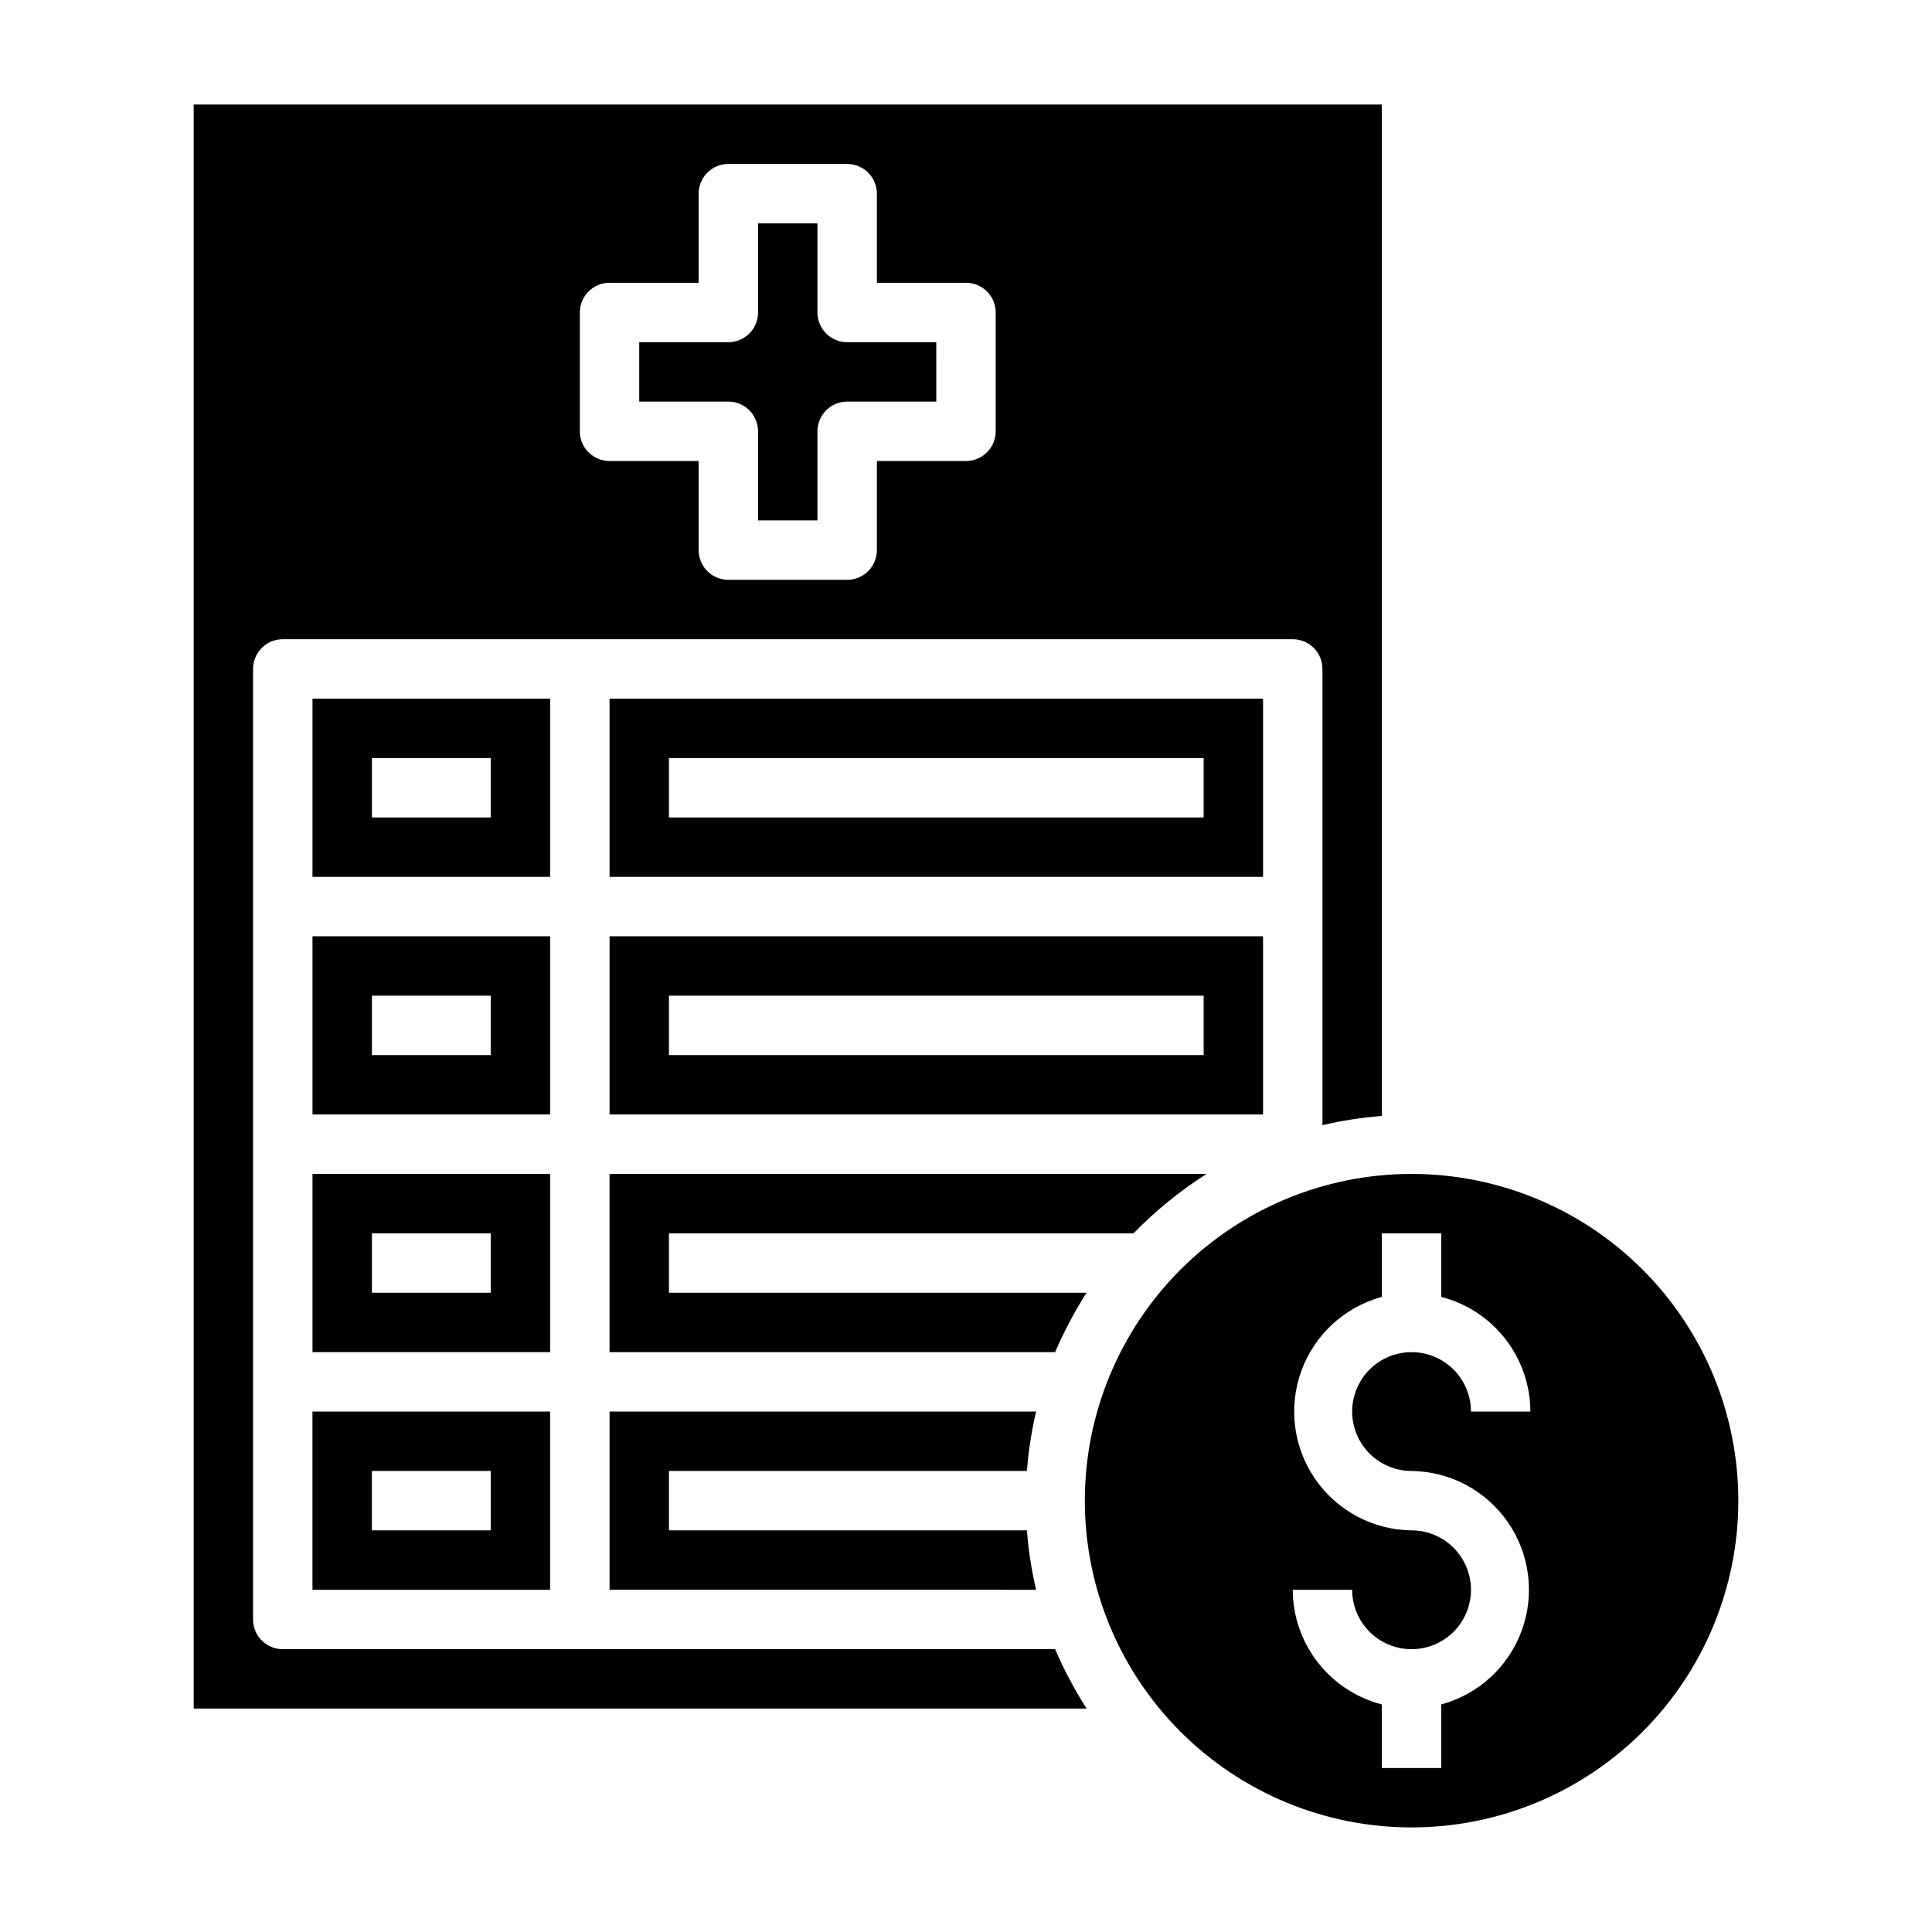
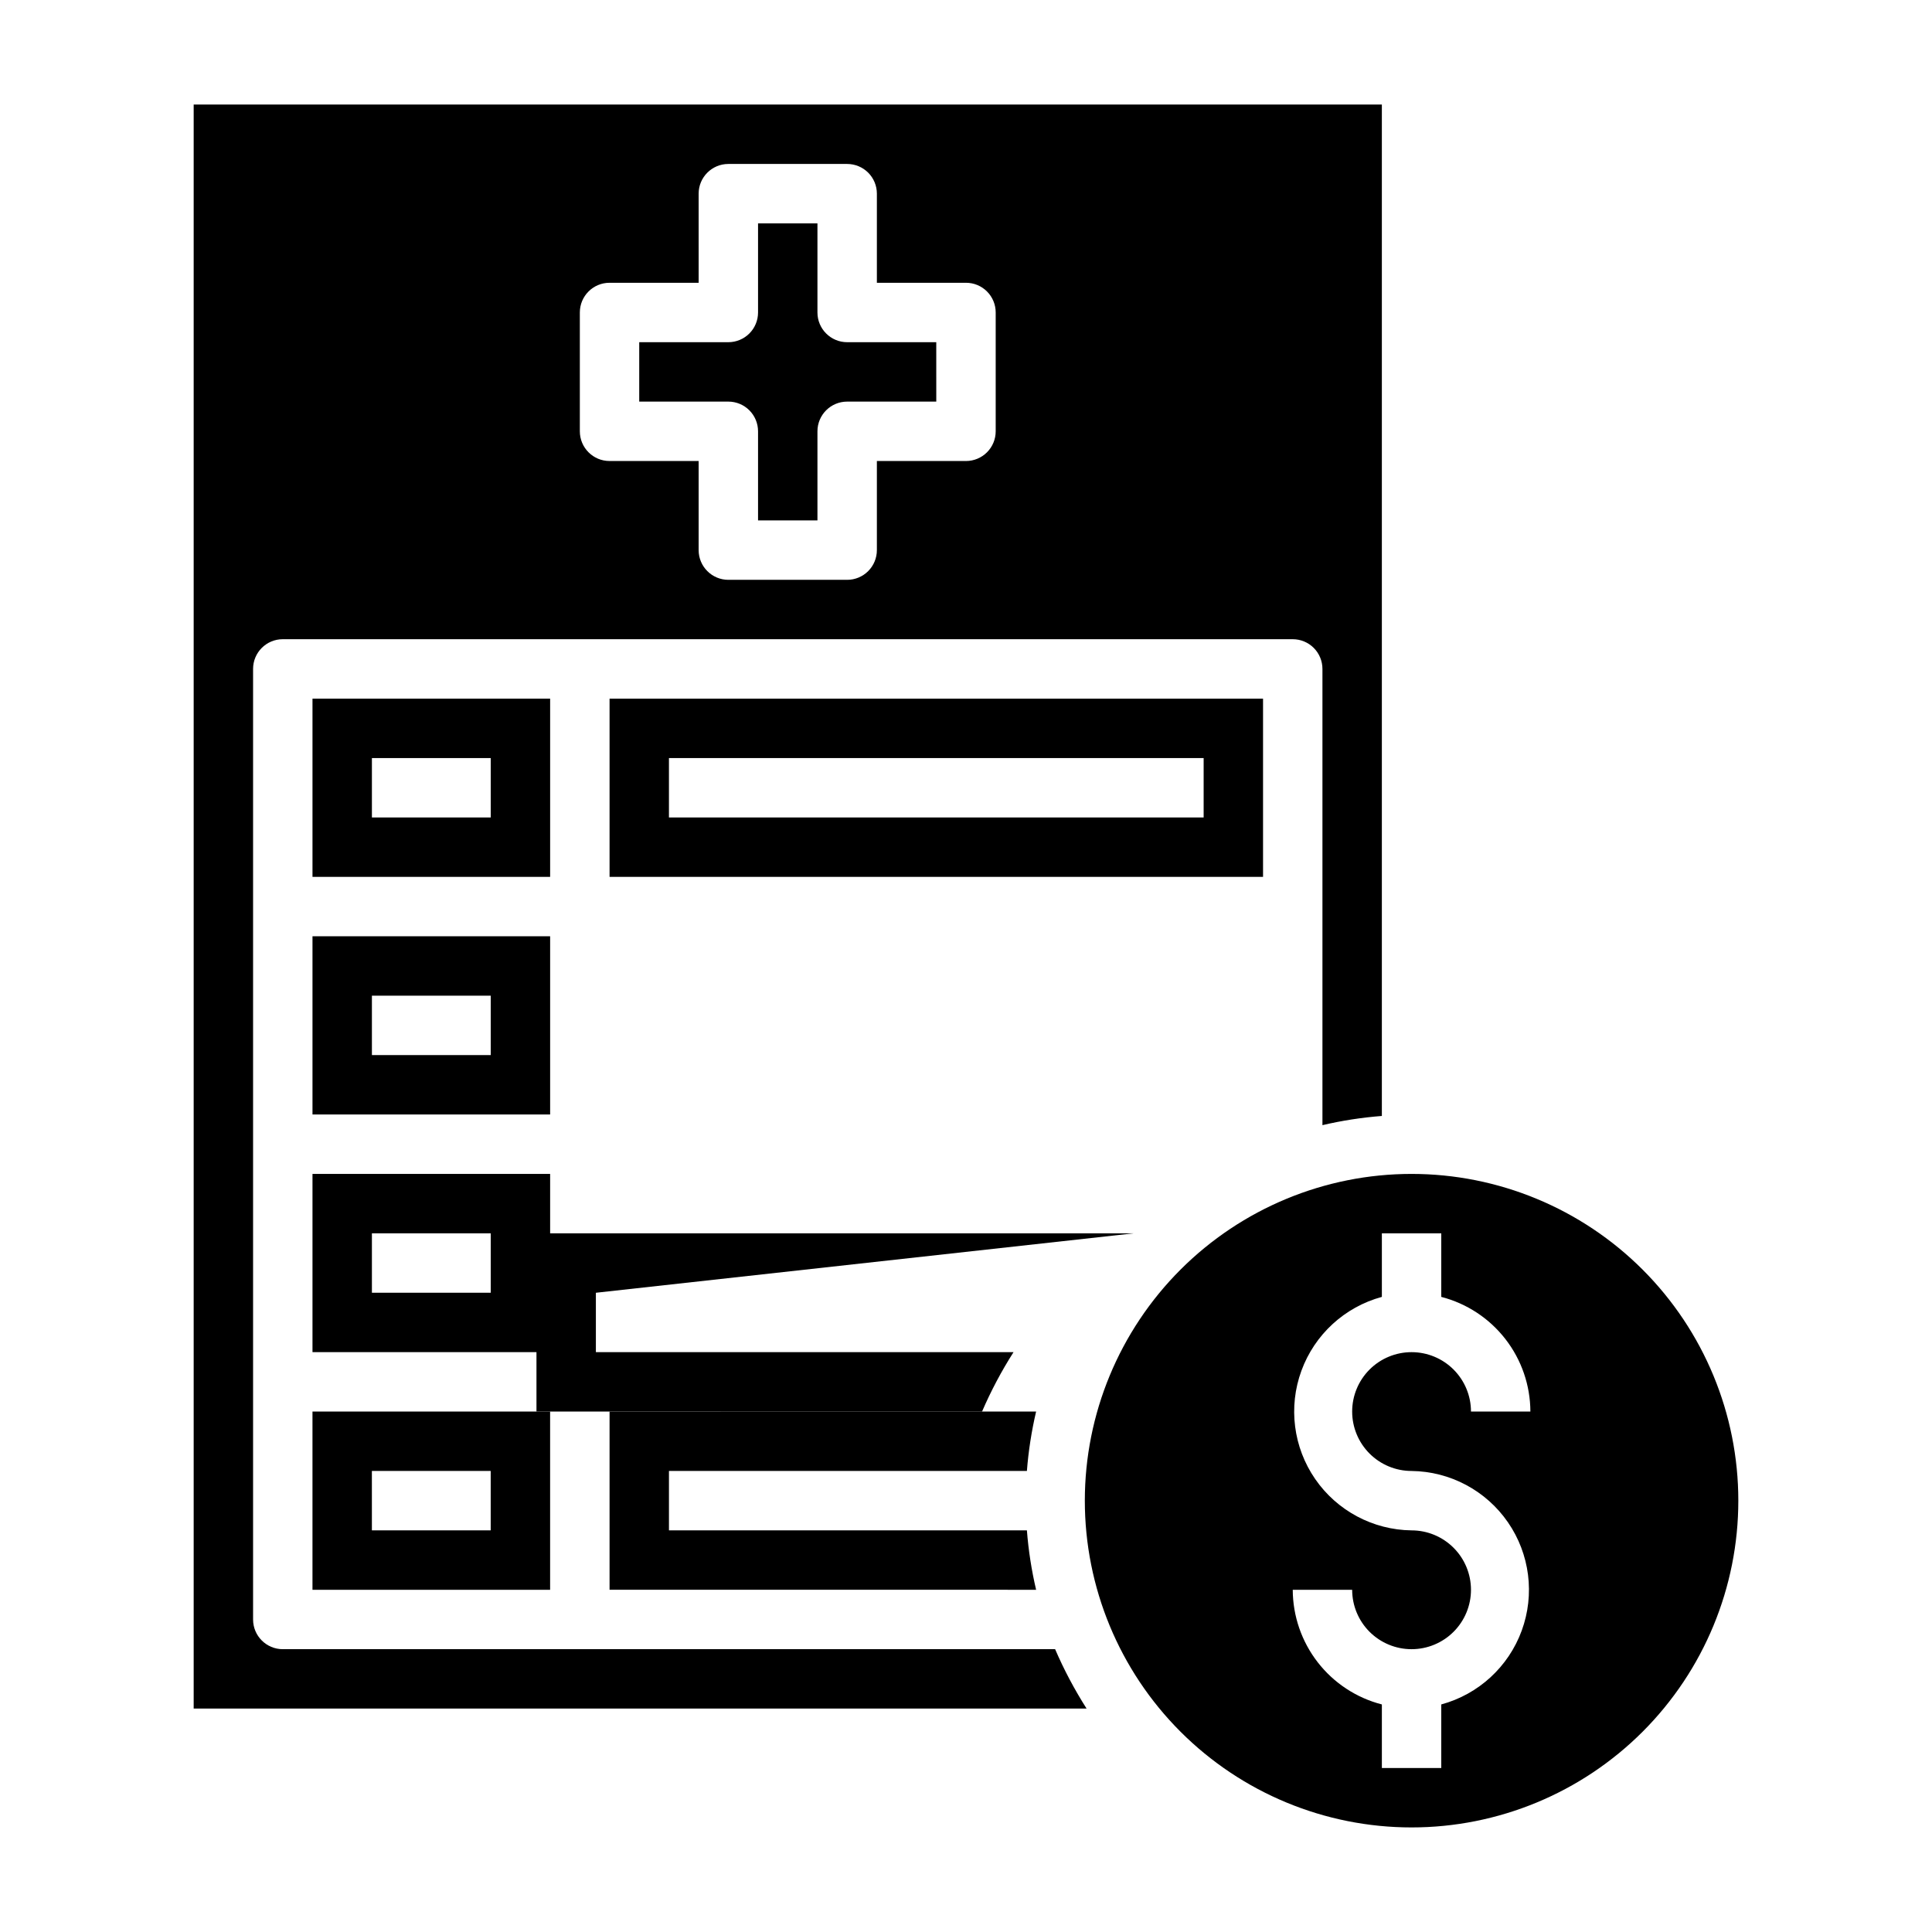
<svg xmlns="http://www.w3.org/2000/svg" fill="#000000" width="800px" height="800px" version="1.1" viewBox="144 144 512 512">
  <g>
    <path d="m289.79 455.1h-62.977v47.23h62.977zm-15.742 31.488h-31.488v-15.742h31.488z" />
-     <path d="m444.4 470.85c5.816-5.988 12.312-11.273 19.363-15.746h-158.23v47.23l118.08 0.004c2.356-5.465 5.148-10.73 8.344-15.746h-110.68v-15.742z" />
-     <path d="m478.72 392.12h-173.18v47.23l173.18 0.004zm-15.742 31.488h-141.7v-15.742h141.7z" />
+     <path d="m444.4 470.85h-158.23v47.23l118.08 0.004c2.356-5.465 5.148-10.73 8.344-15.746h-110.68v-15.742z" />
    <path d="m226.81 565.31h62.977v-47.234h-62.977zm15.742-31.488h31.488v15.742h-31.484z" />
    <path d="m416.14 533.82c0.41-5.305 1.227-10.566 2.441-15.746h-113.04v47.23l113.04 0.004c-1.215-5.18-2.031-10.441-2.441-15.746h-94.859v-15.742z" />
    <path d="m478.72 329.15h-173.18v47.23l173.18 0.004zm-15.742 31.488h-141.7v-15.742h141.7z" />
    <path d="m344.89 258.3v23.617h15.742v-23.617c0-4.348 3.527-7.871 7.875-7.871h23.617l-0.004-15.742h-23.613c-4.348 0-7.875-3.527-7.875-7.875v-23.613h-15.742v23.617-0.004c0 2.09-0.828 4.09-2.305 5.566-1.477 1.477-3.481 2.309-5.566 2.309h-23.617v15.742h23.617c2.086 0 4.09 0.828 5.566 2.305 1.477 1.477 2.305 3.481 2.305 5.566z" />
    <path d="m218.94 581.05c-4.348 0-7.871-3.523-7.871-7.871v-251.91c0-4.348 3.523-7.871 7.871-7.871h267.65c2.09 0 4.09 0.828 5.566 2.305 1.477 1.477 2.305 3.481 2.305 5.566v120.91c5.18-1.215 10.441-2.027 15.746-2.438v-268.04h-314.88v425.09h236.63c-3.195-5.019-5.988-10.281-8.344-15.746zm78.723-354.24c0-4.348 3.523-7.871 7.871-7.871h23.617l-0.004-23.617c0-4.348 3.527-7.871 7.875-7.871h31.488c2.086 0 4.09 0.832 5.566 2.305 1.477 1.477 2.305 3.481 2.305 5.566v23.617h23.617c2.086 0 4.09 0.828 5.566 2.305 1.477 1.477 2.305 3.481 2.305 5.566v31.488c0 2.09-0.828 4.09-2.305 5.566-1.477 1.477-3.481 2.309-5.566 2.309h-23.617v23.617-0.004c0 2.09-0.828 4.09-2.305 5.566-1.477 1.477-3.481 2.309-5.566 2.309h-31.488c-4.348 0-7.875-3.527-7.875-7.875v-23.613h-23.613c-4.348 0-7.871-3.527-7.871-7.875z" />
    <path d="m518.08 455.1c-22.965 0-44.988 9.125-61.23 25.363-16.238 16.238-25.359 38.266-25.359 61.23 0 22.965 9.121 44.992 25.359 61.23 16.242 16.238 38.266 25.363 61.23 25.363s44.992-9.125 61.23-25.363c16.238-16.238 25.363-38.266 25.363-61.23 0-22.965-9.125-44.992-25.363-61.23-16.238-16.238-38.266-25.363-61.23-25.363zm0 78.719v0.004c10.219 0.121 19.738 5.191 25.539 13.602 5.805 8.41 7.164 19.113 3.652 28.707s-11.457 16.887-21.32 19.562v16.848h-15.742v-16.848c-6.742-1.738-12.719-5.664-16.992-11.164-4.269-5.496-6.602-12.258-6.625-19.219h15.746c0 4.176 1.656 8.18 4.609 11.133 2.953 2.949 6.957 4.609 11.133 4.609s8.18-1.66 11.133-4.609c2.953-2.953 4.613-6.957 4.613-11.133s-1.66-8.18-4.613-11.133c-2.953-2.953-6.957-4.613-11.133-4.613-10.215-0.121-19.738-5.195-25.539-13.602-5.801-8.41-7.164-19.113-3.652-28.707s11.461-16.887 21.32-19.566v-16.844h15.742v16.848-0.004c6.742 1.742 12.719 5.668 16.992 11.168 4.273 5.496 6.602 12.258 6.625 19.219h-15.742c0-4.176-1.66-8.18-4.613-11.133-2.953-2.953-6.957-4.609-11.133-4.609s-8.18 1.656-11.133 4.609c-2.953 2.953-4.609 6.957-4.609 11.133s1.656 8.18 4.609 11.133c2.953 2.953 6.957 4.613 11.133 4.613z" />
    <path d="m289.79 392.12h-62.977v47.23h62.977zm-15.742 31.488h-31.488v-15.742h31.488z" />
    <path d="m289.79 329.15h-62.977v47.23h62.977zm-15.742 31.488h-31.488v-15.742h31.488z" />
  </g>
</svg>